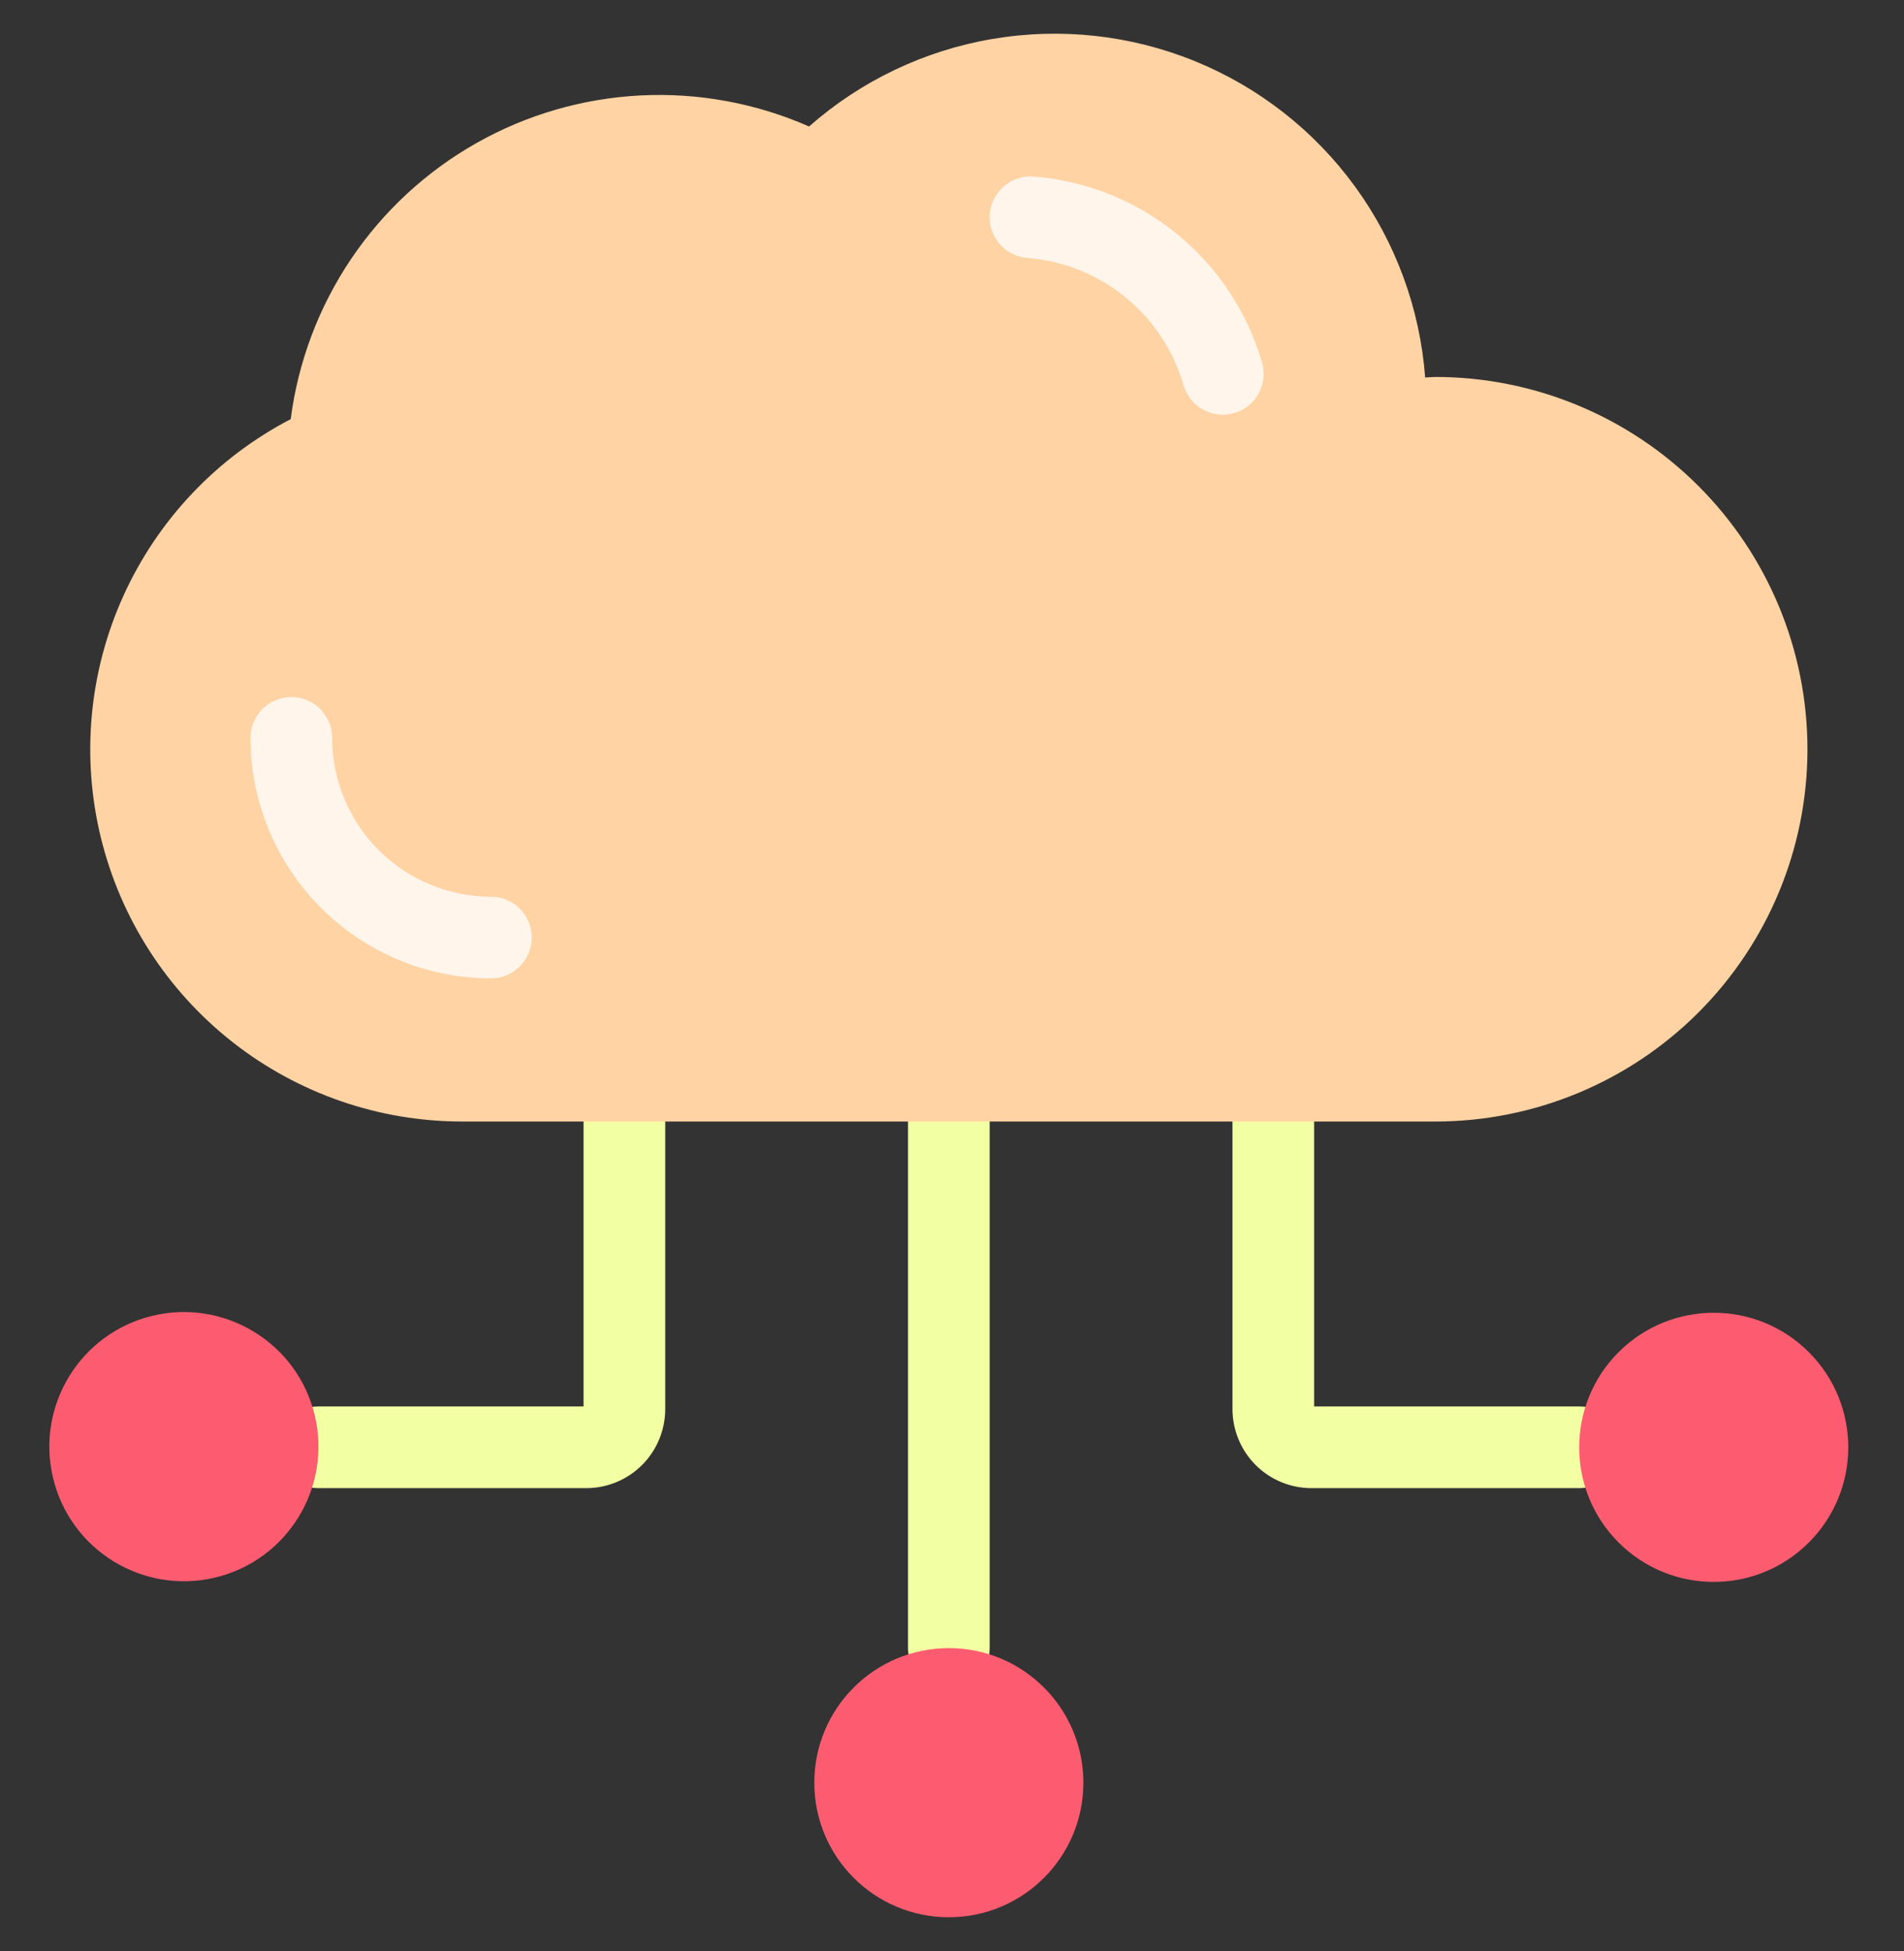
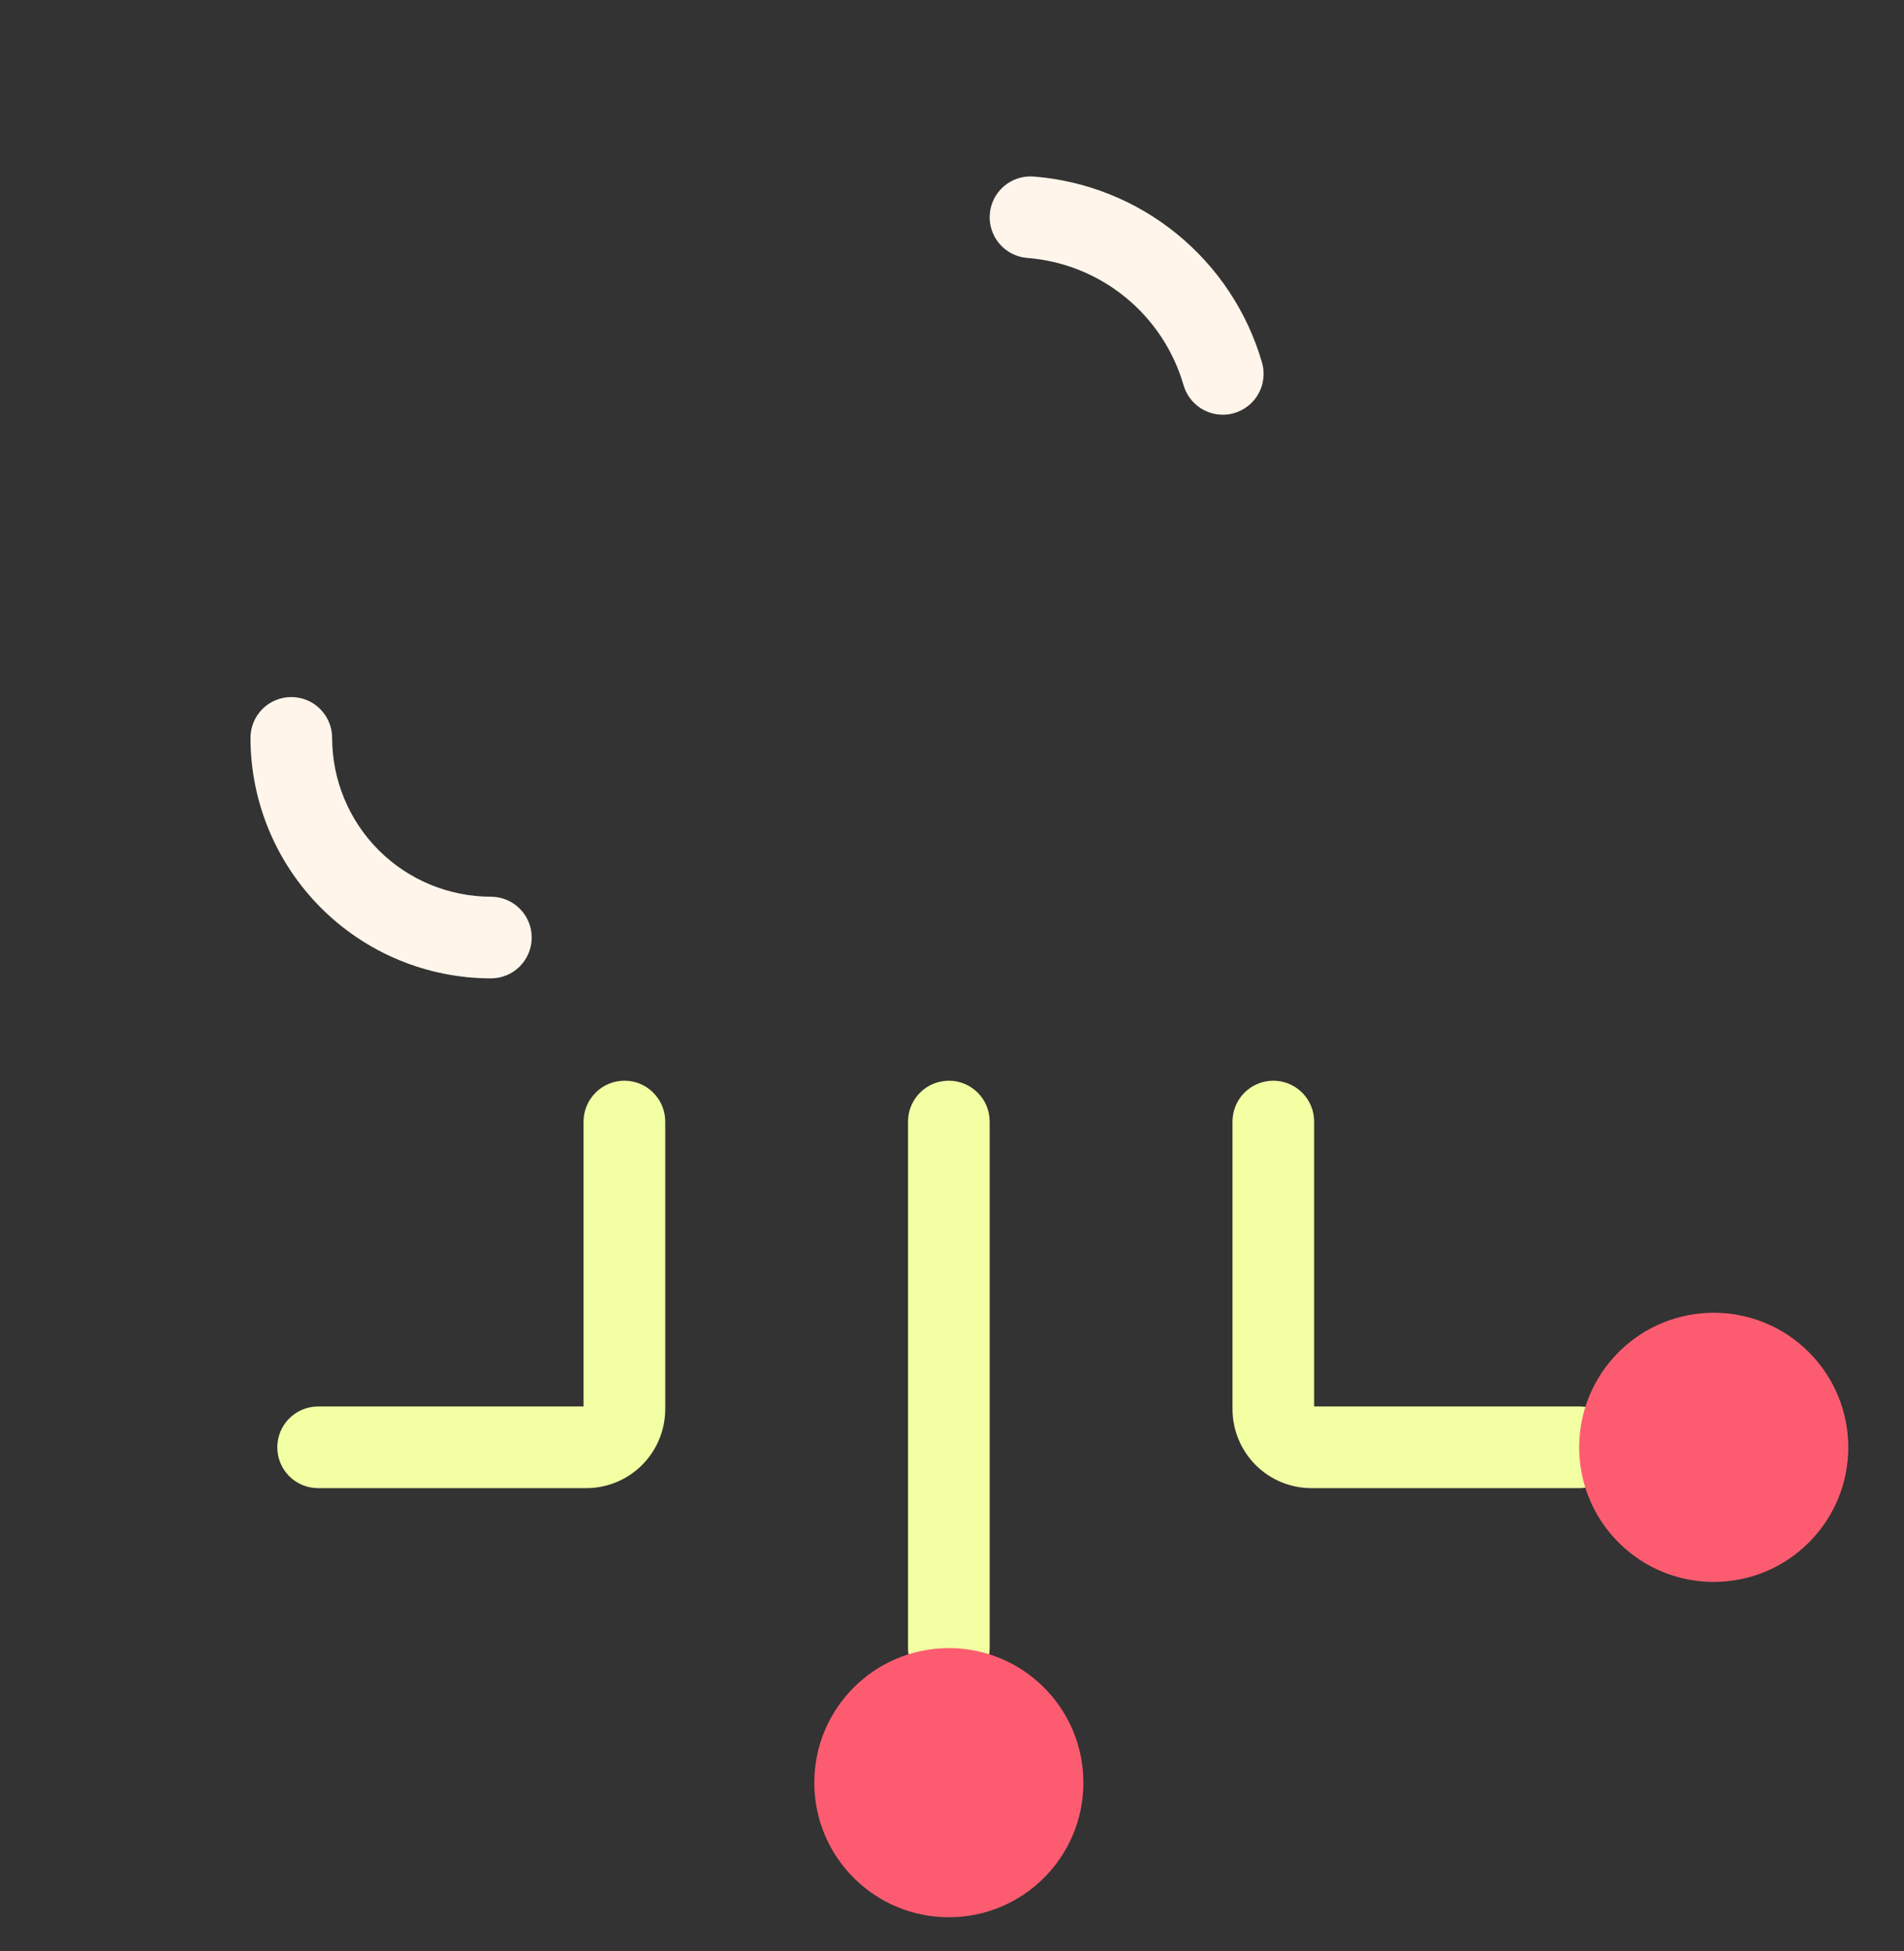
<svg xmlns="http://www.w3.org/2000/svg" viewBox="0 0 41 42" fill="none">
  <rect x="0" y="0" width="41" height="42" fill="#333333" stroke="none" />
  <path d="M20.432 23.265C20.199 23.265 19.976 23.358 19.811 23.523C19.646 23.688 19.553 23.911 19.553 24.144V35.48C19.553 35.713 19.646 35.936 19.811 36.101C19.976 36.266 20.199 36.359 20.432 36.359C20.665 36.359 20.889 36.266 21.054 36.101C21.219 35.936 21.311 35.713 21.311 35.48V24.144C21.311 23.911 21.219 23.688 21.054 23.523C20.889 23.358 20.665 23.265 20.432 23.265ZM13.445 23.265C13.212 23.265 12.989 23.358 12.824 23.523C12.659 23.688 12.566 23.911 12.566 24.144V30.278H6.85C6.617 30.278 6.393 30.371 6.228 30.536C6.063 30.701 5.971 30.924 5.971 31.157C5.971 31.39 6.063 31.614 6.228 31.779C6.393 31.944 6.617 32.036 6.85 32.036H12.624C13.075 32.036 13.507 31.857 13.826 31.538C14.145 31.219 14.324 30.787 14.325 30.336V24.144C14.325 24.029 14.302 23.915 14.258 23.808C14.214 23.701 14.149 23.604 14.067 23.523C13.986 23.441 13.889 23.376 13.782 23.332C13.675 23.288 13.561 23.265 13.445 23.265ZM34.015 30.278H28.298V24.144C28.298 23.911 28.206 23.688 28.041 23.523C27.876 23.358 27.652 23.265 27.419 23.265C27.186 23.265 26.962 23.358 26.797 23.523C26.633 23.688 26.54 23.911 26.54 24.144V30.336C26.541 30.787 26.72 31.219 27.038 31.538C27.357 31.857 27.789 32.036 28.24 32.036H34.017C34.25 32.036 34.474 31.944 34.639 31.779C34.804 31.614 34.896 31.39 34.896 31.157C34.896 30.924 34.804 30.701 34.639 30.536C34.474 30.371 34.25 30.278 34.017 30.278H34.015Z" fill="#F2FFA3" />
-   <path d="M30.908 8.115C30.834 8.115 30.762 8.124 30.689 8.126C30.577 6.642 30.054 5.218 29.178 4.015C28.302 2.812 27.107 1.877 25.729 1.316C24.35 0.755 22.843 0.589 21.375 0.838C19.908 1.086 18.539 1.739 17.422 2.723C16.284 2.222 15.044 1.993 13.801 2.054C12.558 2.116 11.347 2.466 10.263 3.078C9.18 3.689 8.254 4.545 7.559 5.577C6.864 6.609 6.419 7.789 6.26 9.023C4.668 9.851 3.4 11.189 2.659 12.823C1.918 14.457 1.746 16.292 2.173 18.035C2.599 19.778 3.598 21.327 5.009 22.435C6.421 23.543 8.163 24.145 9.957 24.144H30.906C33.032 24.144 35.07 23.3 36.573 21.797C38.076 20.294 38.921 18.255 38.921 16.13C38.921 14.004 38.076 11.965 36.573 10.462C35.07 8.959 33.032 8.115 30.906 8.115H30.908Z" fill="#FFD3A3" />
  <path d="M20.432 41.274C22.032 41.274 23.329 39.977 23.329 38.377C23.329 36.777 22.032 35.48 20.432 35.48C18.832 35.48 17.535 36.777 17.535 38.377C17.535 39.977 18.832 41.274 20.432 41.274Z" fill="#FD5C70" />
-   <path d="M4.629 33.962C6.185 33.593 7.148 32.031 6.779 30.474C6.41 28.917 4.848 27.955 3.292 28.324C1.735 28.693 0.772 30.254 1.141 31.811C1.51 33.368 3.072 34.331 4.629 33.962Z" fill="#FD5C70" />
  <path d="M38.951 33.206C40.083 32.075 40.083 30.241 38.951 29.109C37.82 27.978 35.986 27.978 34.854 29.109C33.723 30.241 33.723 32.075 34.854 33.206C35.986 34.338 37.82 34.338 38.951 33.206Z" fill="#FD5C70" />
  <path d="M10.571 19.304C9.664 19.303 8.795 18.942 8.154 18.302C7.513 17.66 7.153 16.791 7.152 15.885C7.152 15.652 7.059 15.428 6.894 15.263C6.729 15.098 6.506 15.006 6.273 15.006C6.04 15.006 5.816 15.098 5.651 15.263C5.486 15.428 5.394 15.652 5.394 15.885C5.395 17.258 5.941 18.573 6.912 19.544C7.882 20.515 9.198 21.061 10.571 21.062C10.804 21.062 11.028 20.97 11.193 20.805C11.357 20.64 11.45 20.416 11.45 20.183C11.45 19.95 11.357 19.726 11.193 19.562C11.028 19.397 10.804 19.304 10.571 19.304ZM22.253 3.8C22.021 3.783 21.792 3.859 21.616 4.011C21.44 4.163 21.331 4.378 21.314 4.61C21.296 4.842 21.371 5.071 21.522 5.248C21.673 5.425 21.889 5.534 22.12 5.553C22.893 5.613 23.629 5.907 24.231 6.397C24.832 6.886 25.27 7.547 25.486 8.291C25.539 8.475 25.649 8.636 25.802 8.751C25.954 8.866 26.14 8.928 26.331 8.928C26.413 8.928 26.494 8.917 26.573 8.894C26.684 8.862 26.788 8.809 26.878 8.737C26.969 8.665 27.044 8.576 27.1 8.475C27.156 8.374 27.192 8.263 27.204 8.148C27.218 8.034 27.208 7.917 27.176 7.806C26.86 6.717 26.22 5.75 25.34 5.034C24.461 4.318 23.384 3.888 22.253 3.8Z" fill="#FFF5EB" />
</svg>